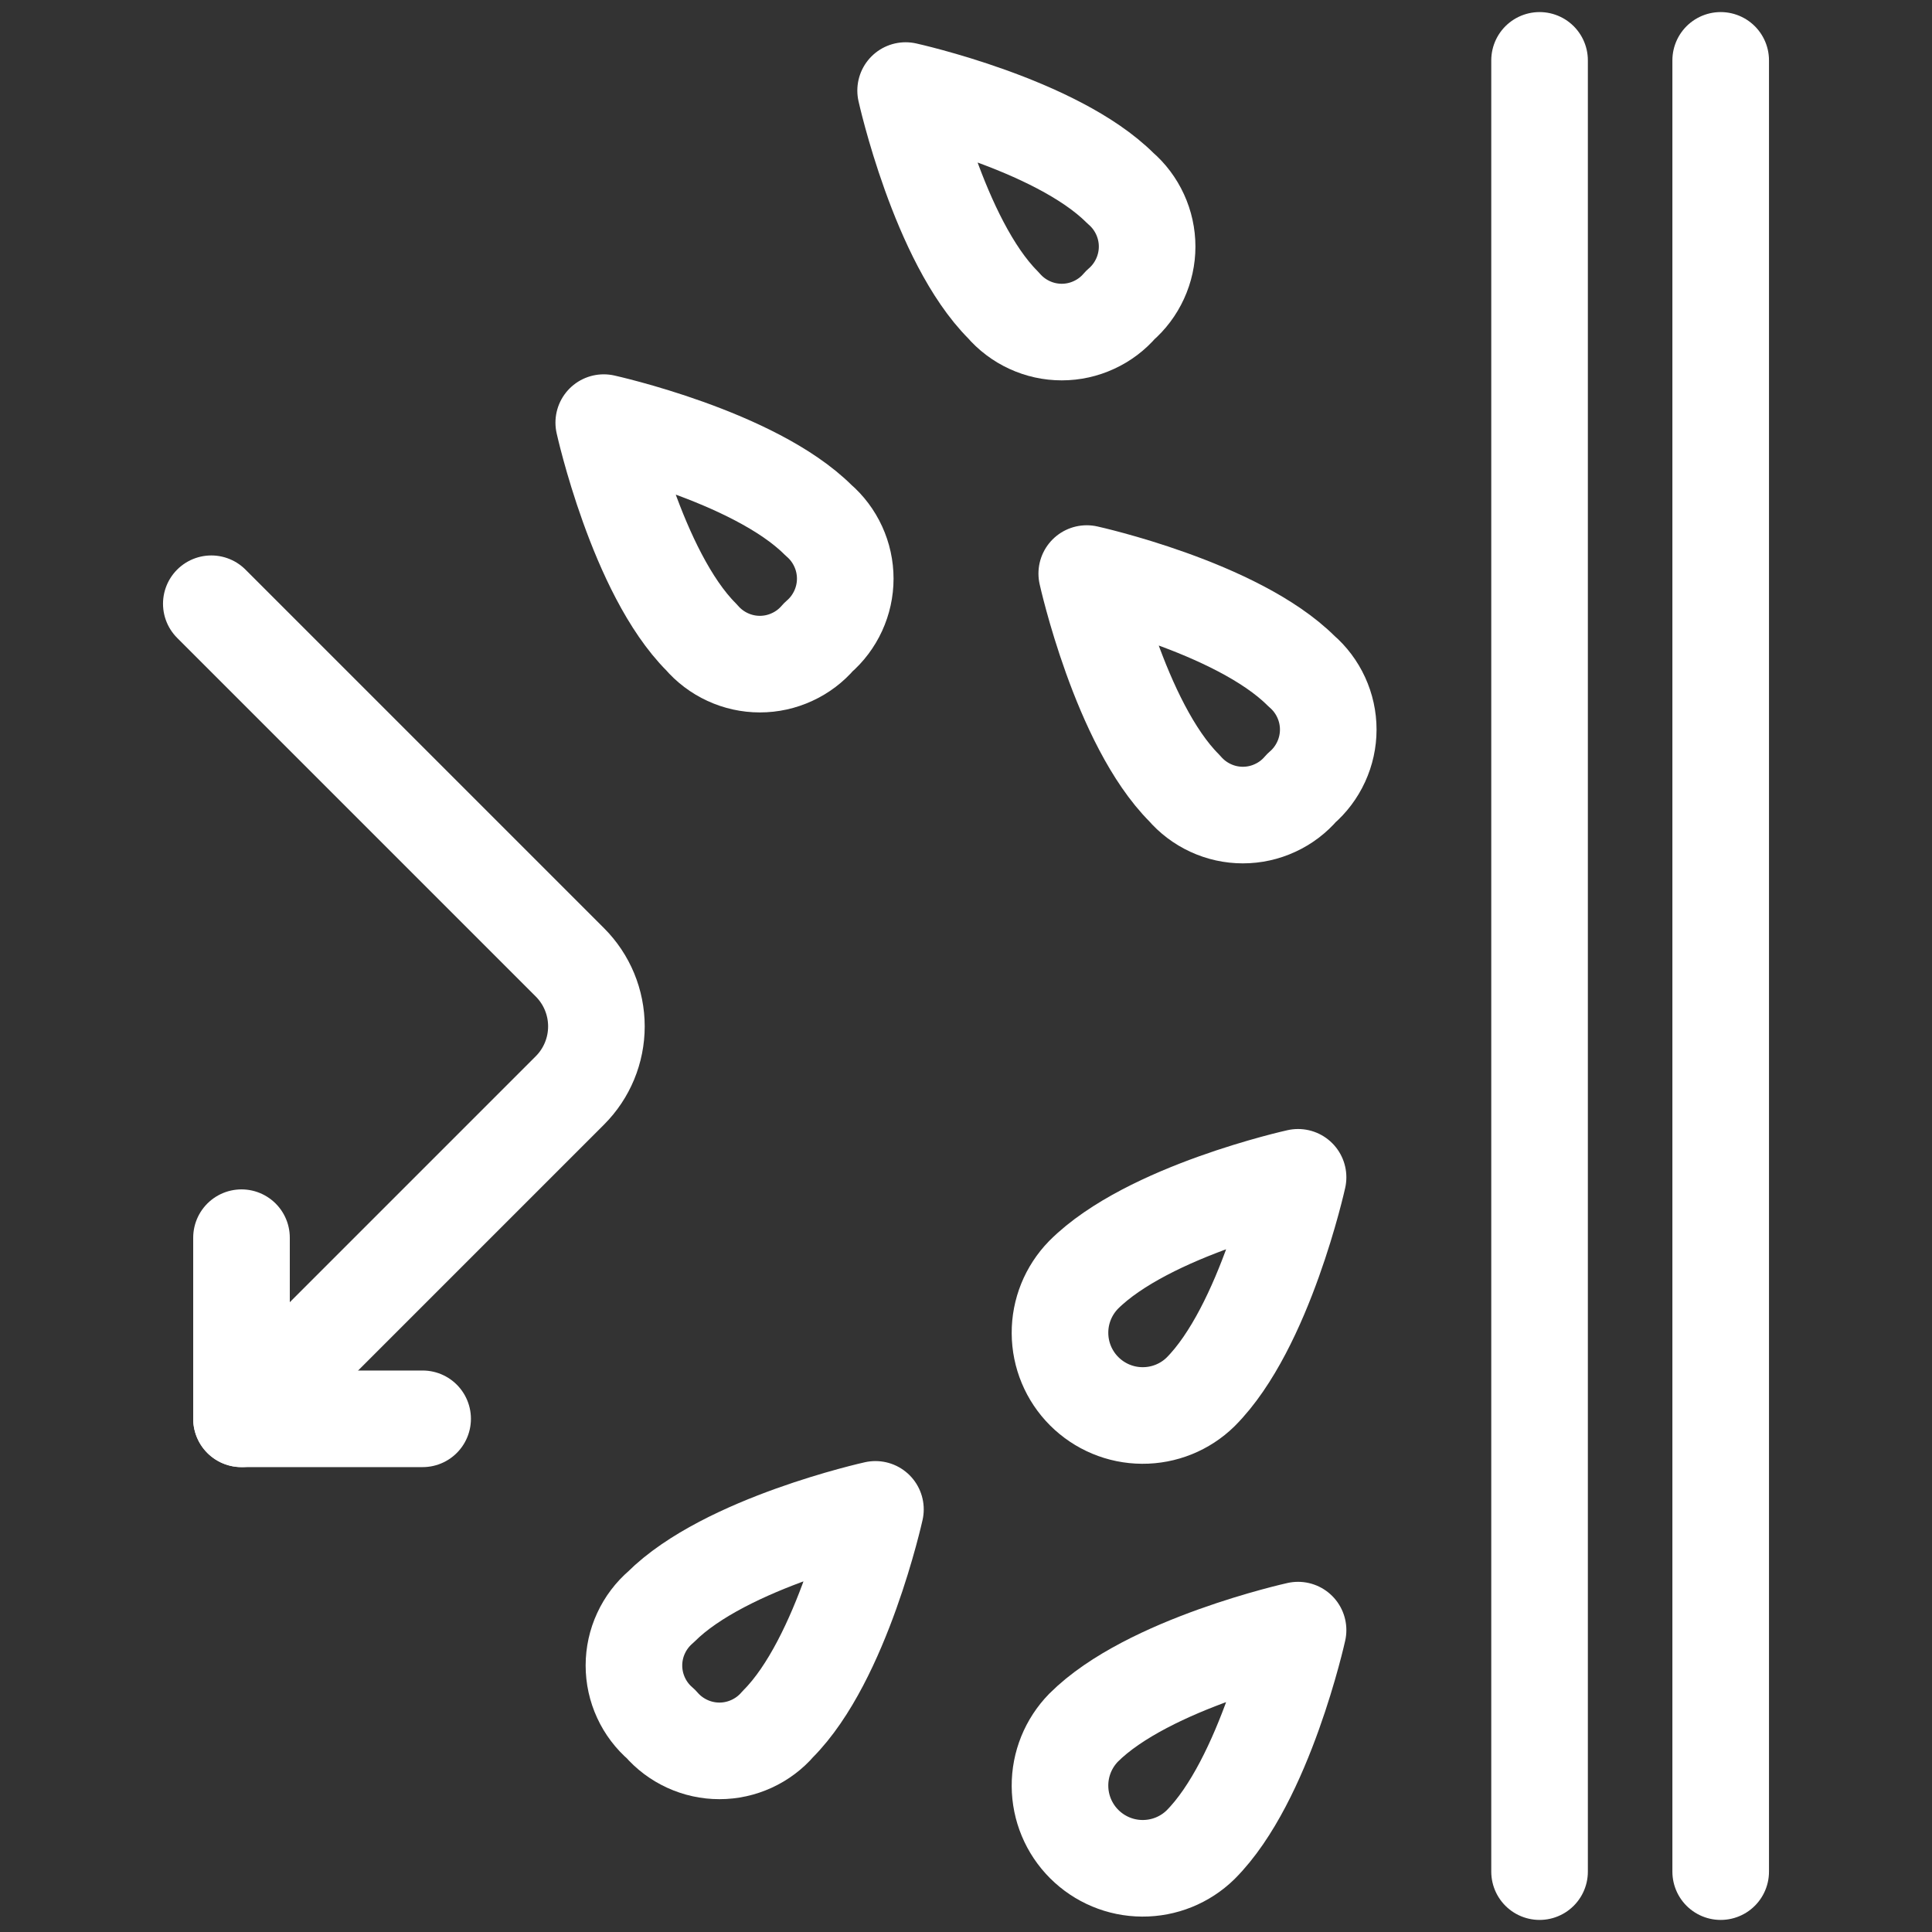
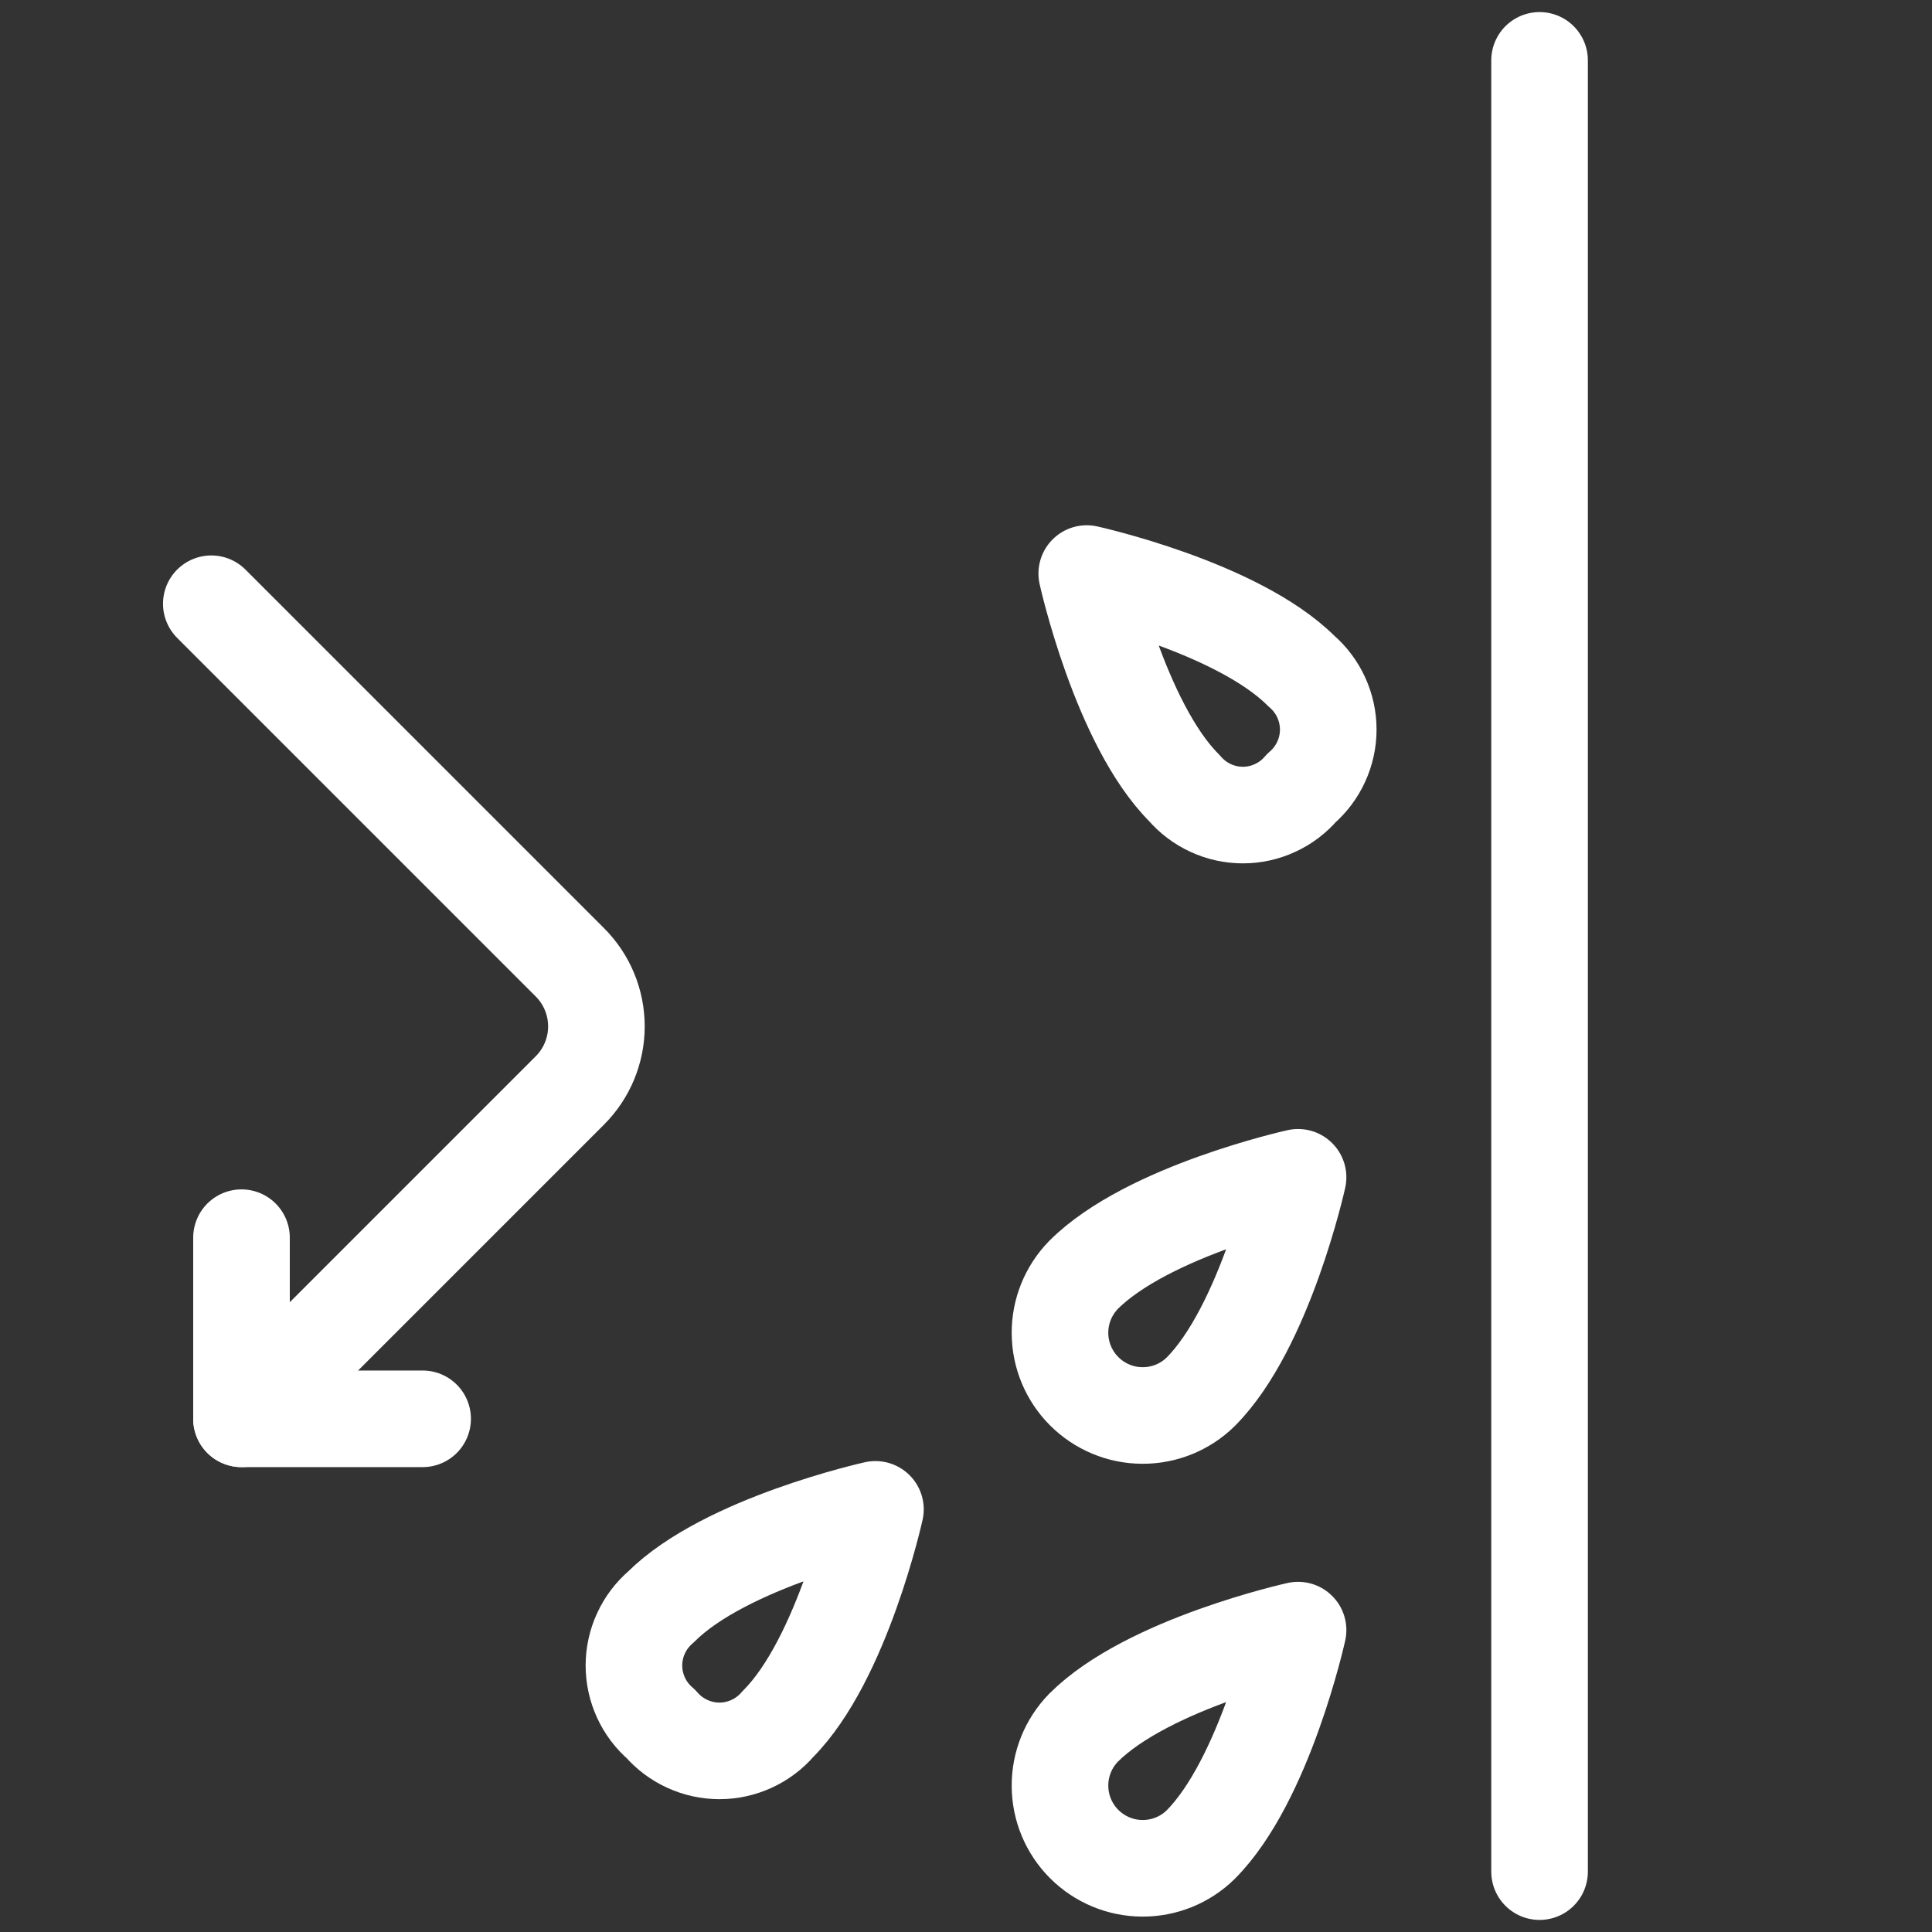
<svg xmlns="http://www.w3.org/2000/svg" width="40" height="40" viewBox="0 0 40 40" fill="none">
  <rect x="0" y="0" width="40" height="40" fill="#333333" stroke="none" />
-   <path d="M18.75 1.875C18.75 1.875 19.438 4.984 20.77 6.316C20.92 6.491 21.106 6.632 21.315 6.728C21.524 6.825 21.752 6.875 21.982 6.875C22.213 6.875 22.44 6.825 22.649 6.728C22.859 6.632 23.045 6.491 23.194 6.316C23.369 6.166 23.508 5.98 23.604 5.771C23.7 5.562 23.75 5.335 23.75 5.105C23.75 4.875 23.7 4.648 23.604 4.439C23.508 4.23 23.369 4.044 23.194 3.894C21.861 2.562 18.75 1.875 18.75 1.875Z" stroke="white" stroke-width="2" stroke-linecap="round" stroke-linejoin="round" />
-   <path d="M12.5 8.75C12.5 8.75 13.188 11.859 14.52 13.191C14.67 13.366 14.856 13.507 15.065 13.603C15.274 13.7 15.502 13.75 15.732 13.75C15.963 13.75 16.19 13.7 16.399 13.603C16.609 13.507 16.795 13.366 16.944 13.191C17.119 13.041 17.258 12.855 17.354 12.646C17.45 12.437 17.5 12.21 17.5 11.98C17.5 11.75 17.45 11.523 17.354 11.314C17.258 11.105 17.119 10.919 16.944 10.769C15.611 9.438 12.5 8.75 12.5 8.75Z" stroke="white" stroke-width="2" stroke-linecap="round" stroke-linejoin="round" />
  <path d="M22.5 11.875C22.5 11.875 23.188 14.984 24.52 16.316C24.67 16.491 24.856 16.632 25.065 16.728C25.274 16.825 25.502 16.875 25.732 16.875C25.963 16.875 26.19 16.825 26.399 16.728C26.609 16.632 26.795 16.491 26.944 16.316C27.119 16.166 27.258 15.98 27.354 15.771C27.45 15.562 27.5 15.335 27.5 15.105C27.5 14.875 27.45 14.648 27.354 14.439C27.258 14.23 27.119 14.044 26.944 13.894C25.611 12.562 22.5 11.875 22.5 11.875Z" stroke="white" stroke-width="2" stroke-linecap="round" stroke-linejoin="round" />
  <path d="M26.875 24.375C26.875 24.375 23.766 25.062 22.434 26.395C22.119 26.718 21.943 27.151 21.946 27.602C21.948 28.053 22.128 28.485 22.447 28.804C22.766 29.123 23.198 29.304 23.649 29.306C24.1 29.309 24.534 29.134 24.856 28.819C26.188 27.486 26.875 24.375 26.875 24.375Z" stroke="white" stroke-width="2" stroke-linecap="round" stroke-linejoin="round" />
  <path d="M26.875 33.75C26.875 33.75 23.766 34.438 22.434 35.77C22.119 36.093 21.943 36.526 21.946 36.977C21.948 37.428 22.128 37.86 22.447 38.179C22.766 38.498 23.198 38.679 23.649 38.681C24.1 38.684 24.534 38.509 24.856 38.194C26.188 36.861 26.875 33.75 26.875 33.75Z" stroke="white" stroke-width="2" stroke-linecap="round" stroke-linejoin="round" />
  <path d="M18.125 31.25C18.125 31.25 15.016 31.938 13.684 33.27C13.509 33.42 13.368 33.606 13.272 33.815C13.175 34.024 13.125 34.252 13.125 34.482C13.125 34.713 13.175 34.94 13.272 35.15C13.368 35.359 13.509 35.545 13.684 35.694C13.834 35.869 14.02 36.008 14.229 36.104C14.438 36.2 14.665 36.25 14.895 36.25C15.125 36.25 15.352 36.2 15.561 36.104C15.77 36.008 15.956 35.869 16.106 35.694C17.438 34.361 18.125 31.25 18.125 31.25Z" stroke="white" stroke-width="2" stroke-linecap="round" stroke-linejoin="round" />
-   <path d="M35.625 1.25V38.75" stroke="white" stroke-width="2" stroke-linecap="round" stroke-linejoin="round" />
  <path d="M31.875 1.25V38.75" stroke="white" stroke-width="2" stroke-linecap="round" stroke-linejoin="round" />
  <path d="M4.375 12.5L11.799 19.924C12.151 20.276 12.348 20.753 12.348 21.25C12.348 21.747 12.151 22.224 11.799 22.576L5 29.375" stroke="white" stroke-width="2" stroke-linecap="round" stroke-linejoin="round" />
  <path d="M5 25.625V29.375H8.75" stroke="white" stroke-width="2" stroke-linecap="round" stroke-linejoin="round" />
</svg>